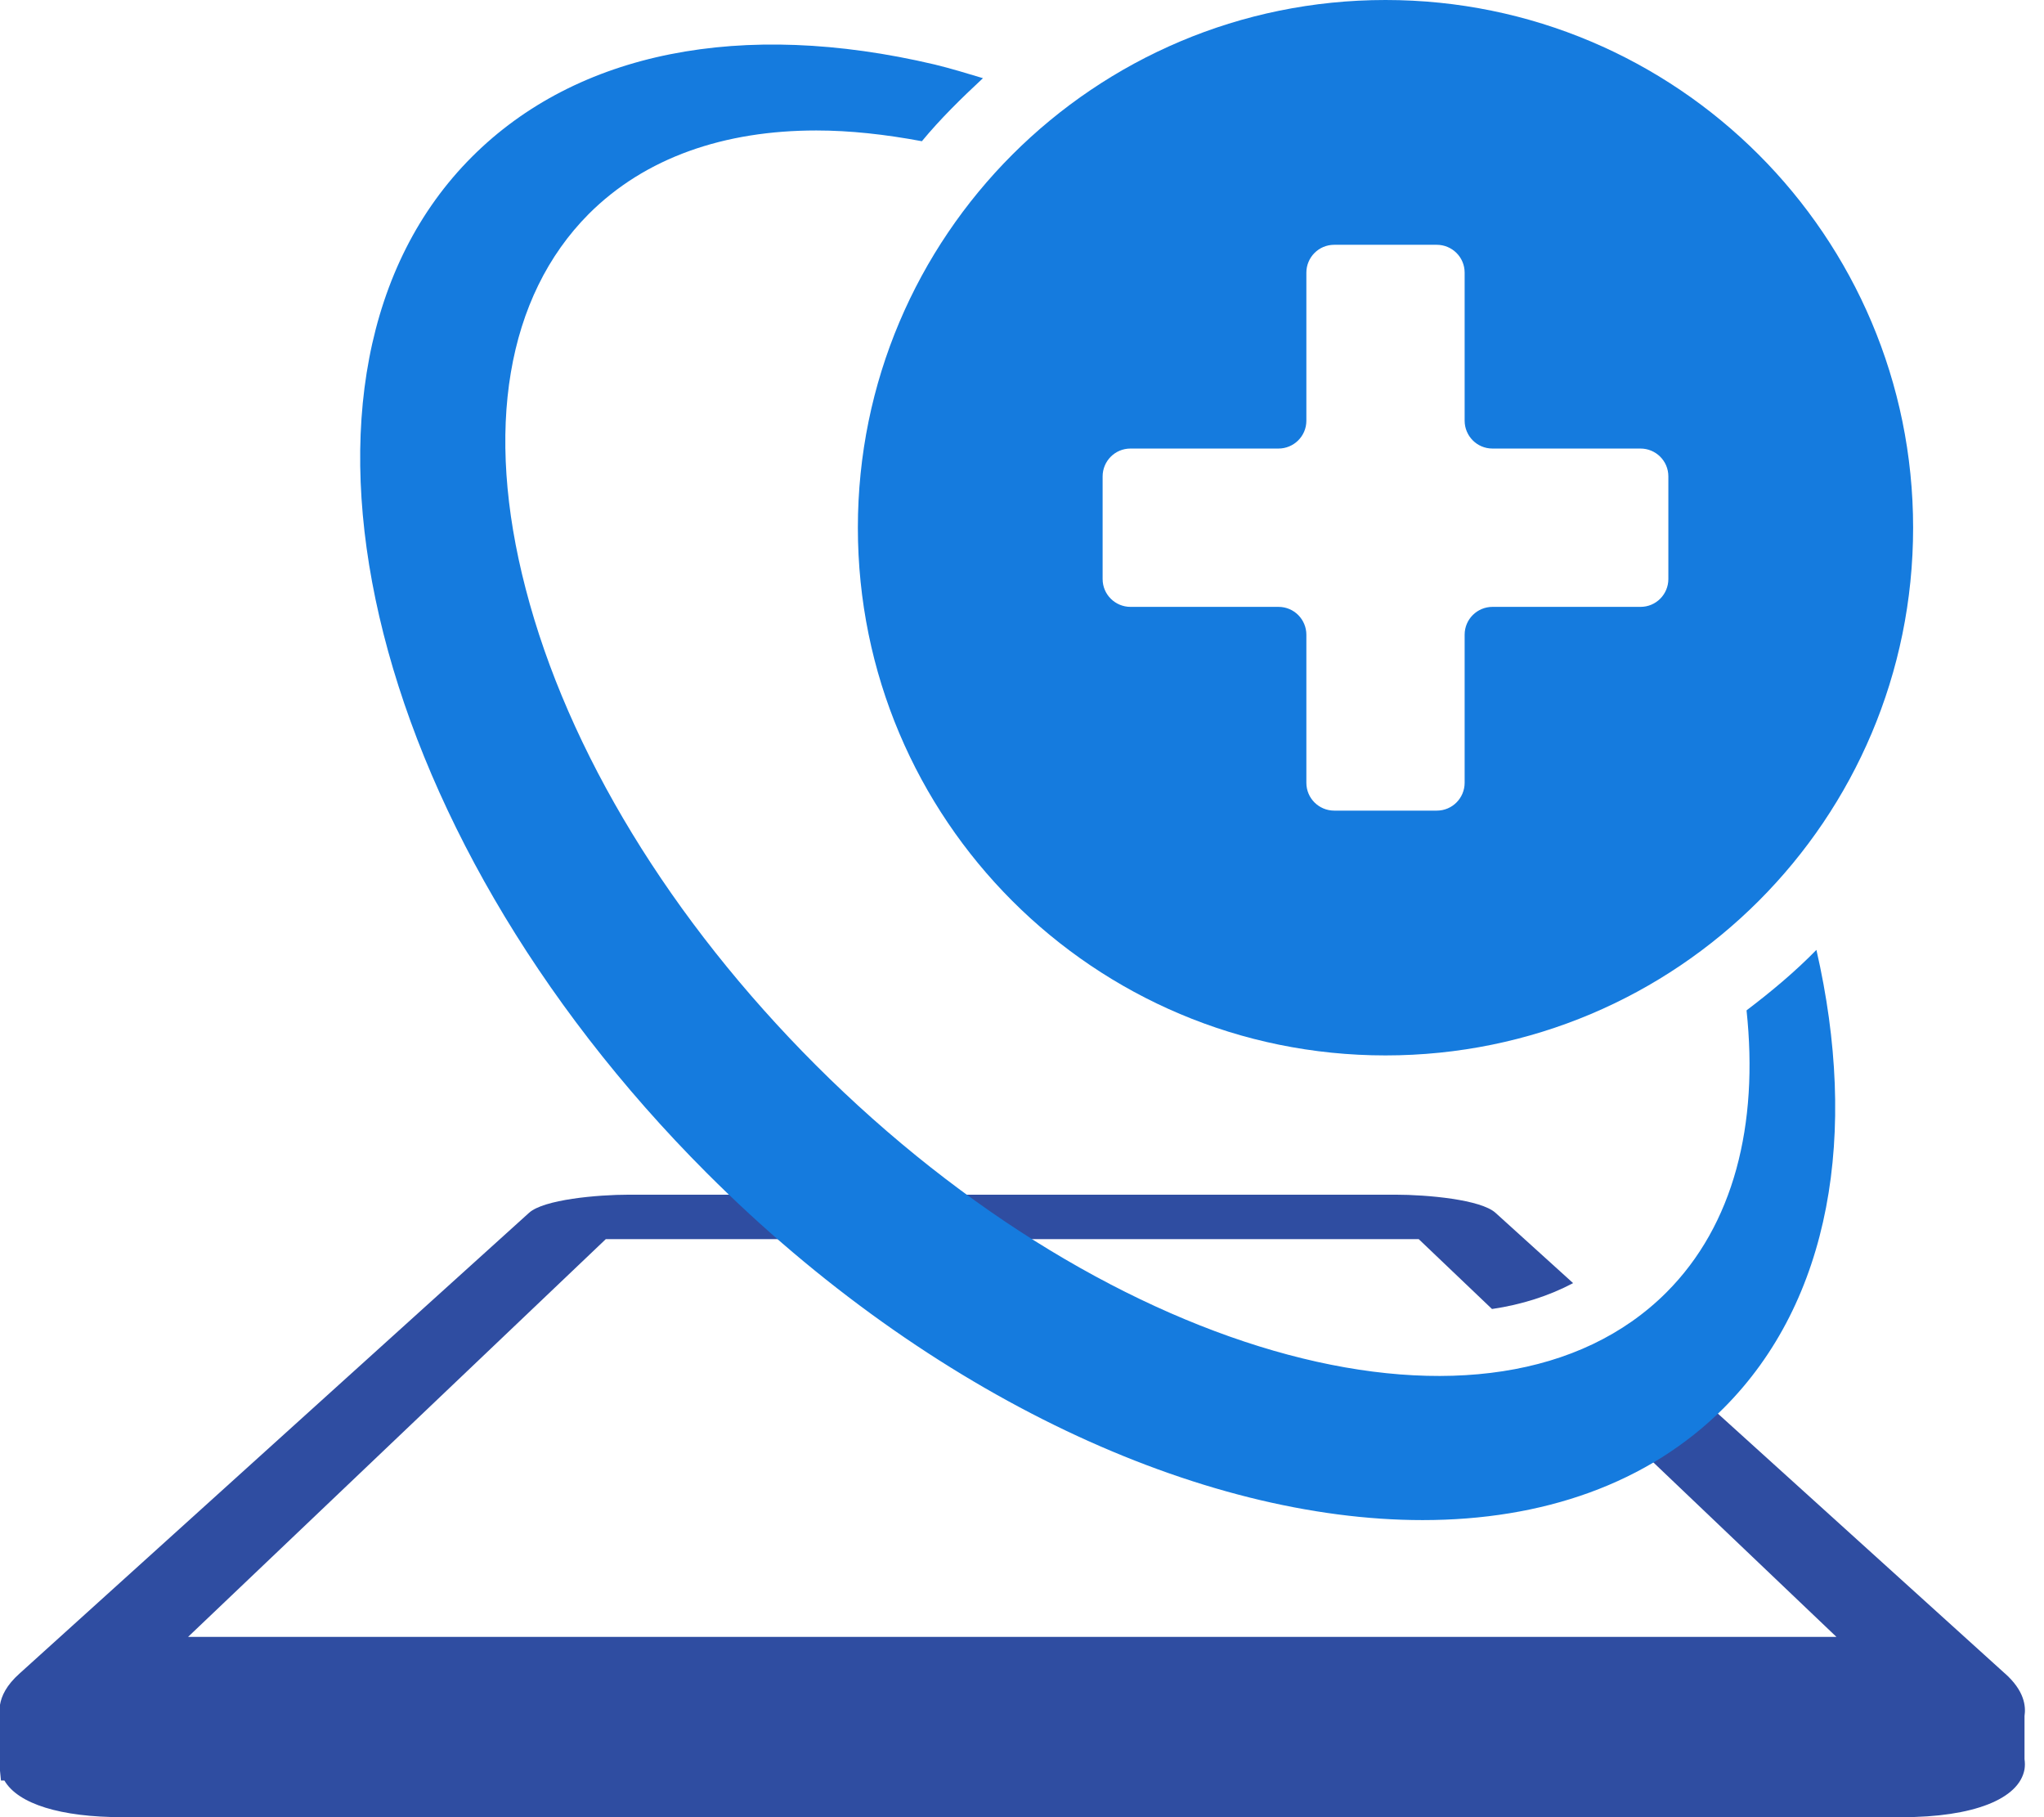
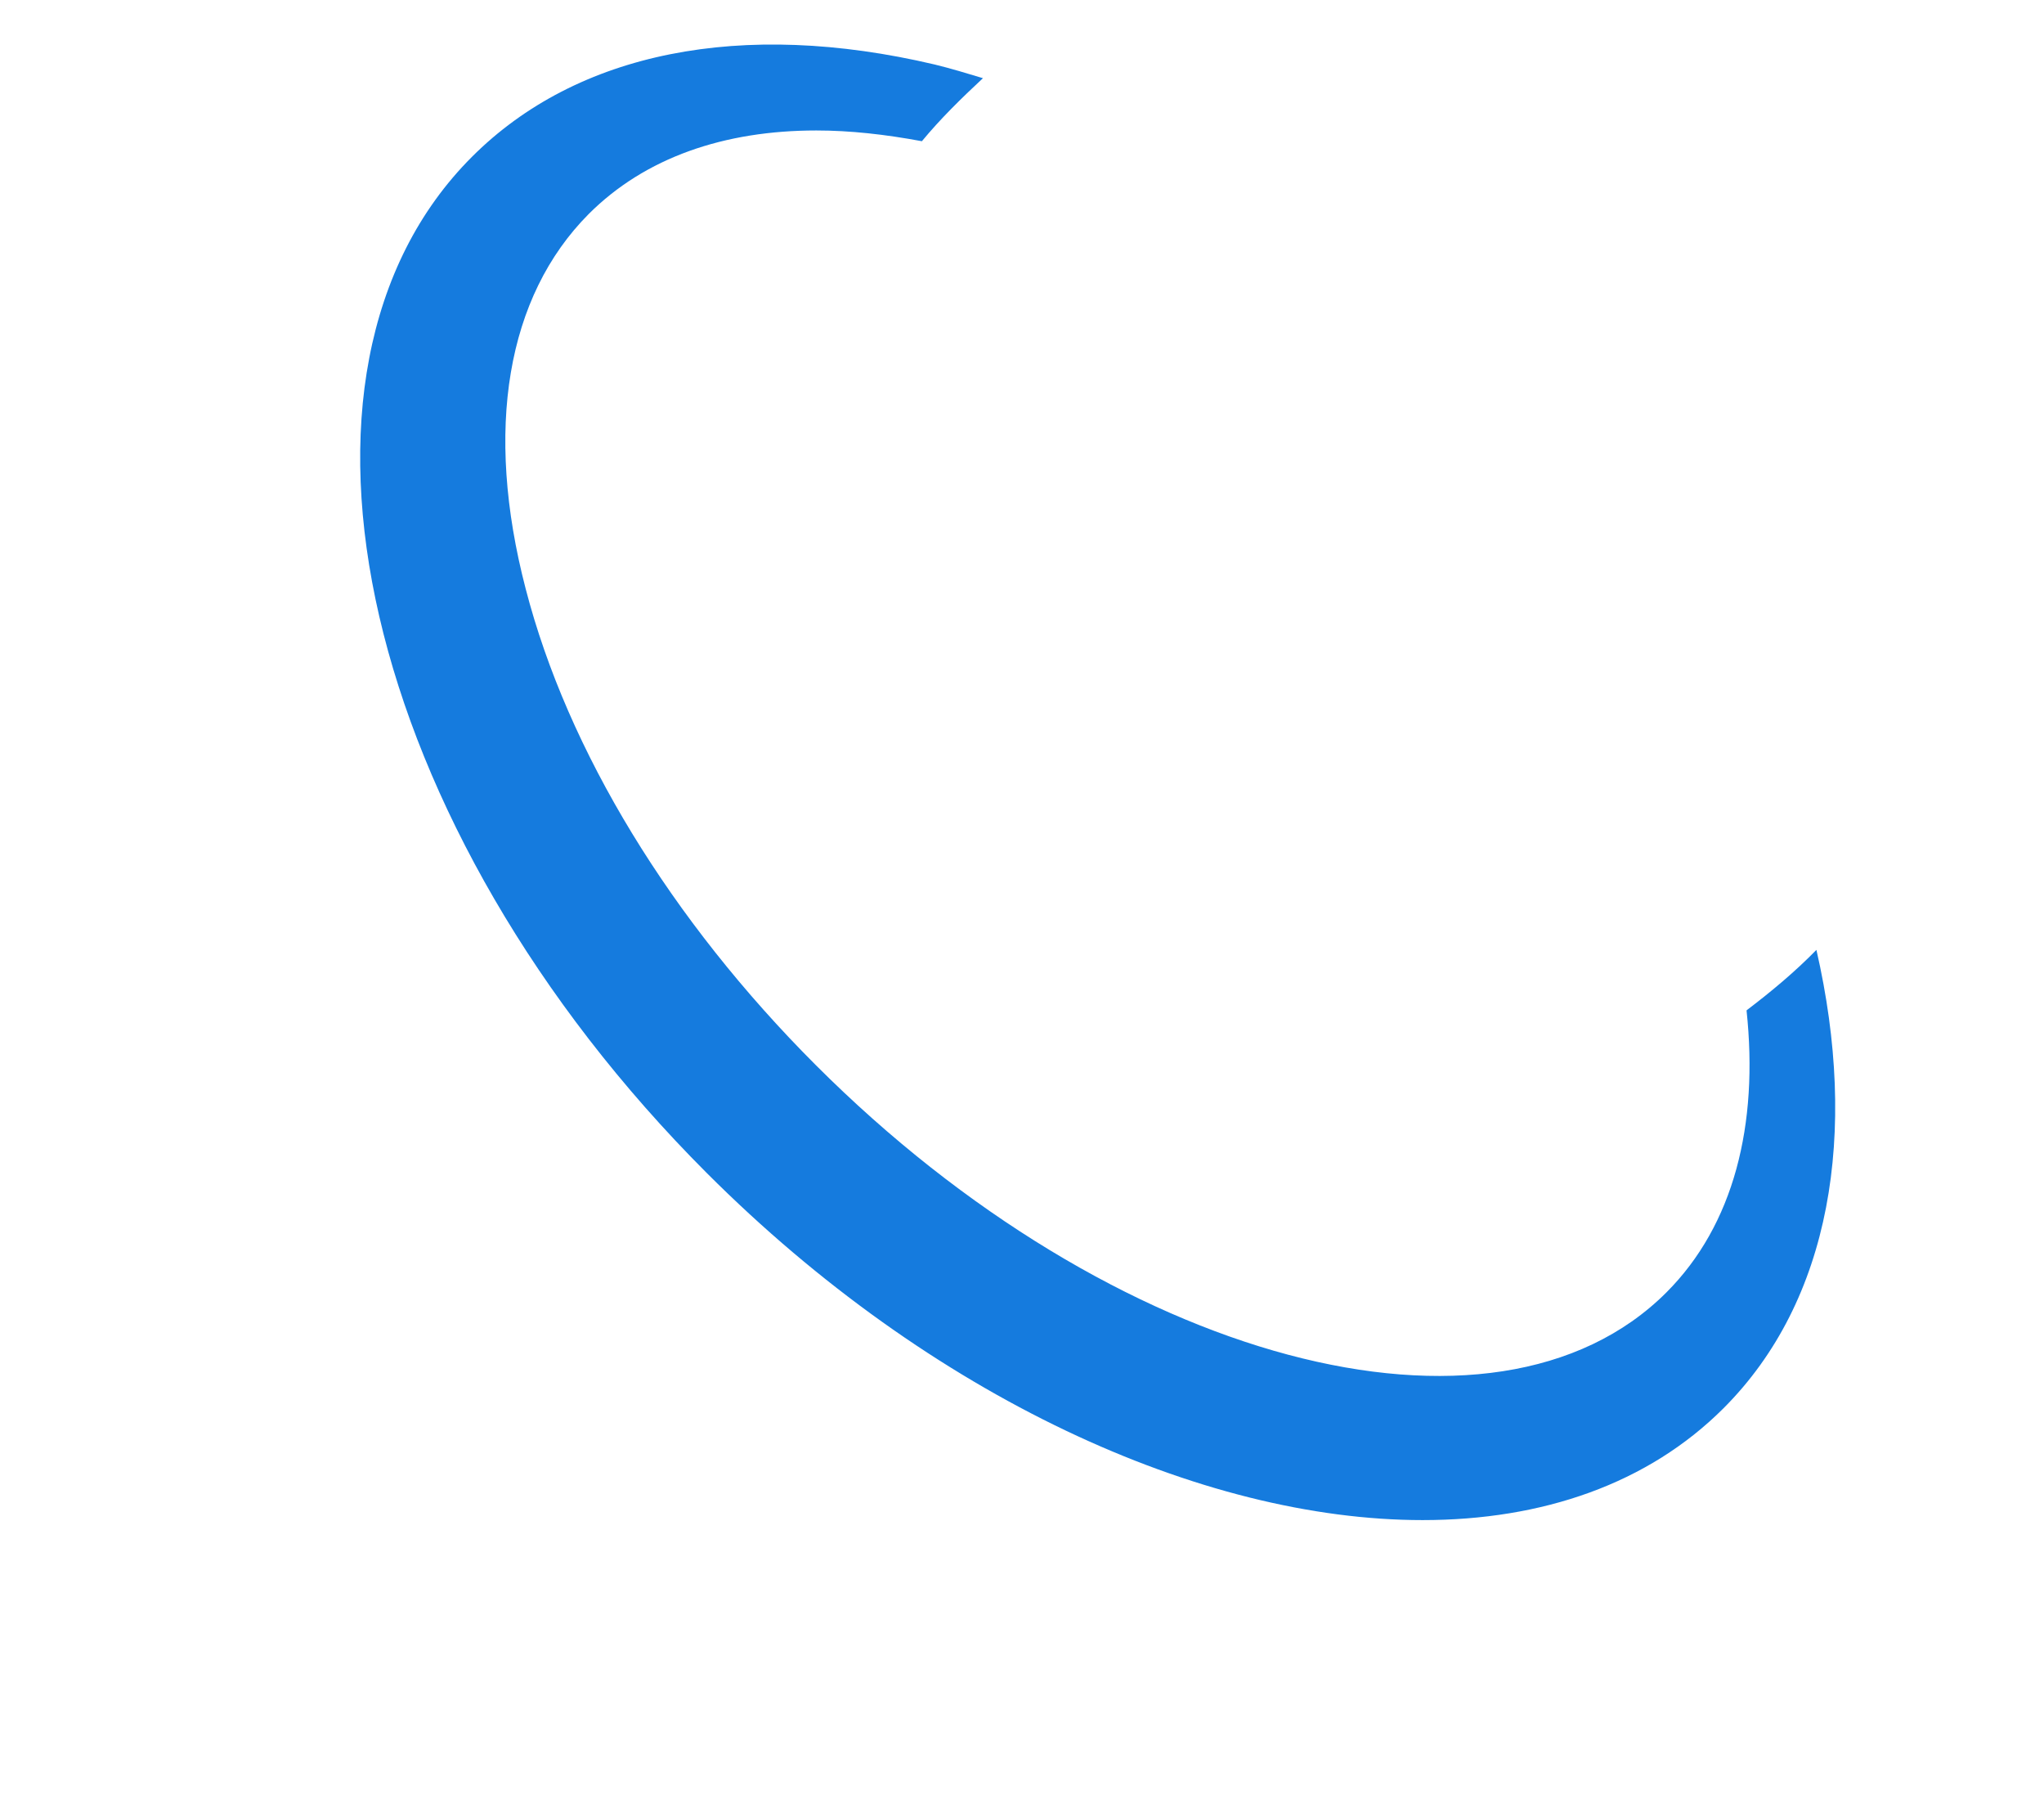
<svg xmlns="http://www.w3.org/2000/svg" width="90" height="80" viewBox="0 0 90 80" fill="none">
-   <path d="M61.005 0C48.185 0 37.773 10.39 37.773 23.232C37.773 36.074 48.163 46.464 61.005 46.464C73.848 46.464 84.237 36.074 84.237 23.232C84.237 10.39 73.826 0 61.005 0ZM73.46 25.491C73.46 26.158 72.923 26.717 72.234 26.717H65.716C65.05 26.717 64.49 27.255 64.49 27.943V34.461C64.49 35.128 63.953 35.687 63.264 35.687H58.747C58.08 35.687 57.521 35.149 57.521 34.461V27.943C57.521 27.276 56.983 26.717 56.294 26.717H49.777C49.11 26.717 48.55 26.179 48.55 25.491V20.973C48.55 20.306 49.088 19.747 49.777 19.747H56.294C56.961 19.747 57.521 19.209 57.521 18.521V12.003C57.521 11.336 58.059 10.777 58.747 10.777H63.264C63.931 10.777 64.49 11.315 64.49 12.003V18.521C64.49 19.188 65.028 19.747 65.716 19.747H72.234C72.901 19.747 73.46 20.285 73.46 20.973V25.491Z" fill="#157BDE" />
-   <path d="M88.282 73.676L73.547 60.339C72.579 61.027 71.525 61.608 70.385 62.081L80.86 72.062H8.282L26.674 54.552H62.468L65.695 57.628C67.007 57.435 68.212 57.047 69.266 56.488L65.846 53.391C65.2 52.81 62.856 52.595 61.436 52.595H27.706C26.287 52.595 23.942 52.81 23.297 53.391L0.86 73.676C0.28 74.192 0.065 74.665 0 75.052V77.956L0.043 78.387H0.194C0.796 79.419 2.667 80 5.399 80H83.743C86.884 80 88.906 79.204 89.142 77.892C89.164 77.741 89.164 77.612 89.142 77.44V75.547C89.207 75.117 89.142 74.429 88.26 73.654L88.282 73.676Z" fill="#2F4DA1" />
  <path d="M76.903 44.485C77.44 49.519 76.343 53.928 73.375 56.897C65.803 64.469 49.002 59.973 35.924 46.894C29.535 40.505 24.996 33.063 23.146 25.921C21.318 18.908 22.307 13.057 25.921 9.422C28.416 6.927 31.901 5.744 35.945 5.744C37.429 5.744 38.978 5.916 40.592 6.217C41.409 5.227 42.334 4.324 43.281 3.442C42.571 3.227 41.861 3.012 41.151 2.839C32.654 0.839 25.405 2.28 20.78 6.905C11.293 16.392 15.94 36.461 31.127 51.648C40.979 61.5 52.896 66.921 62.641 66.921C67.911 66.921 72.557 65.329 75.891 61.995C80.624 57.263 81.829 49.884 79.979 41.818C79.032 42.786 78 43.646 76.924 44.464L76.903 44.485Z" fill="#157BDE" />
</svg>